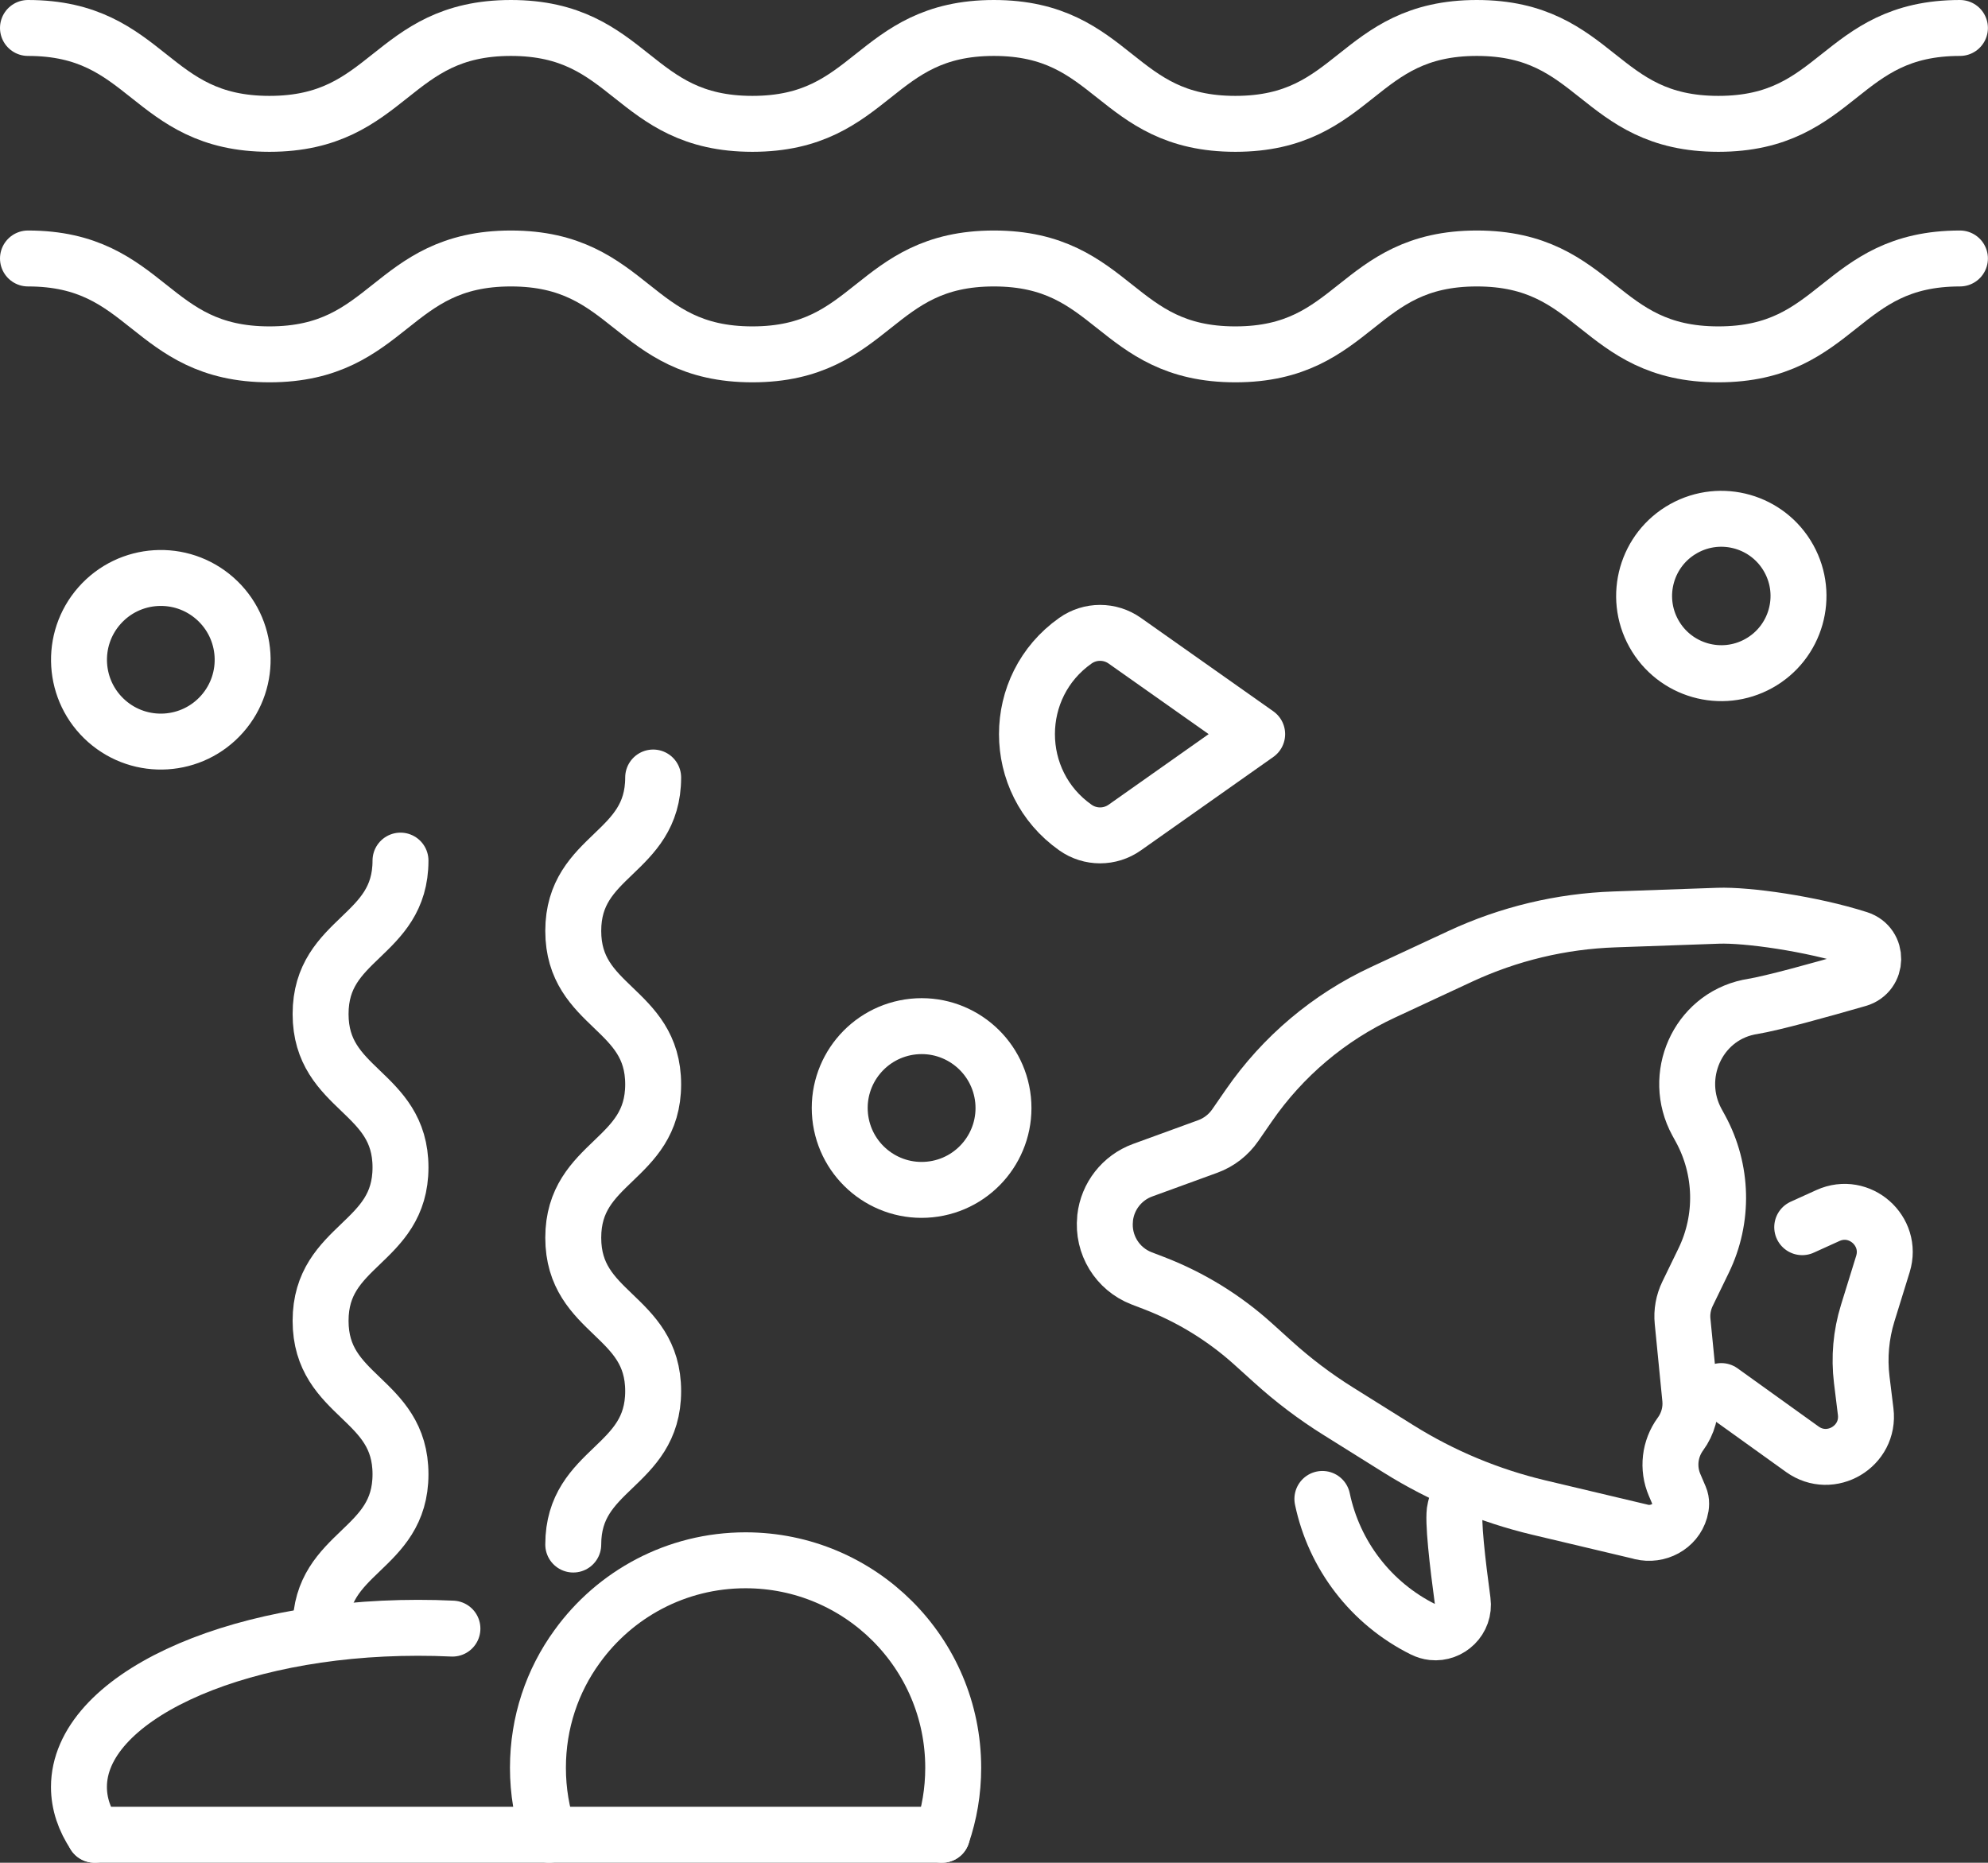
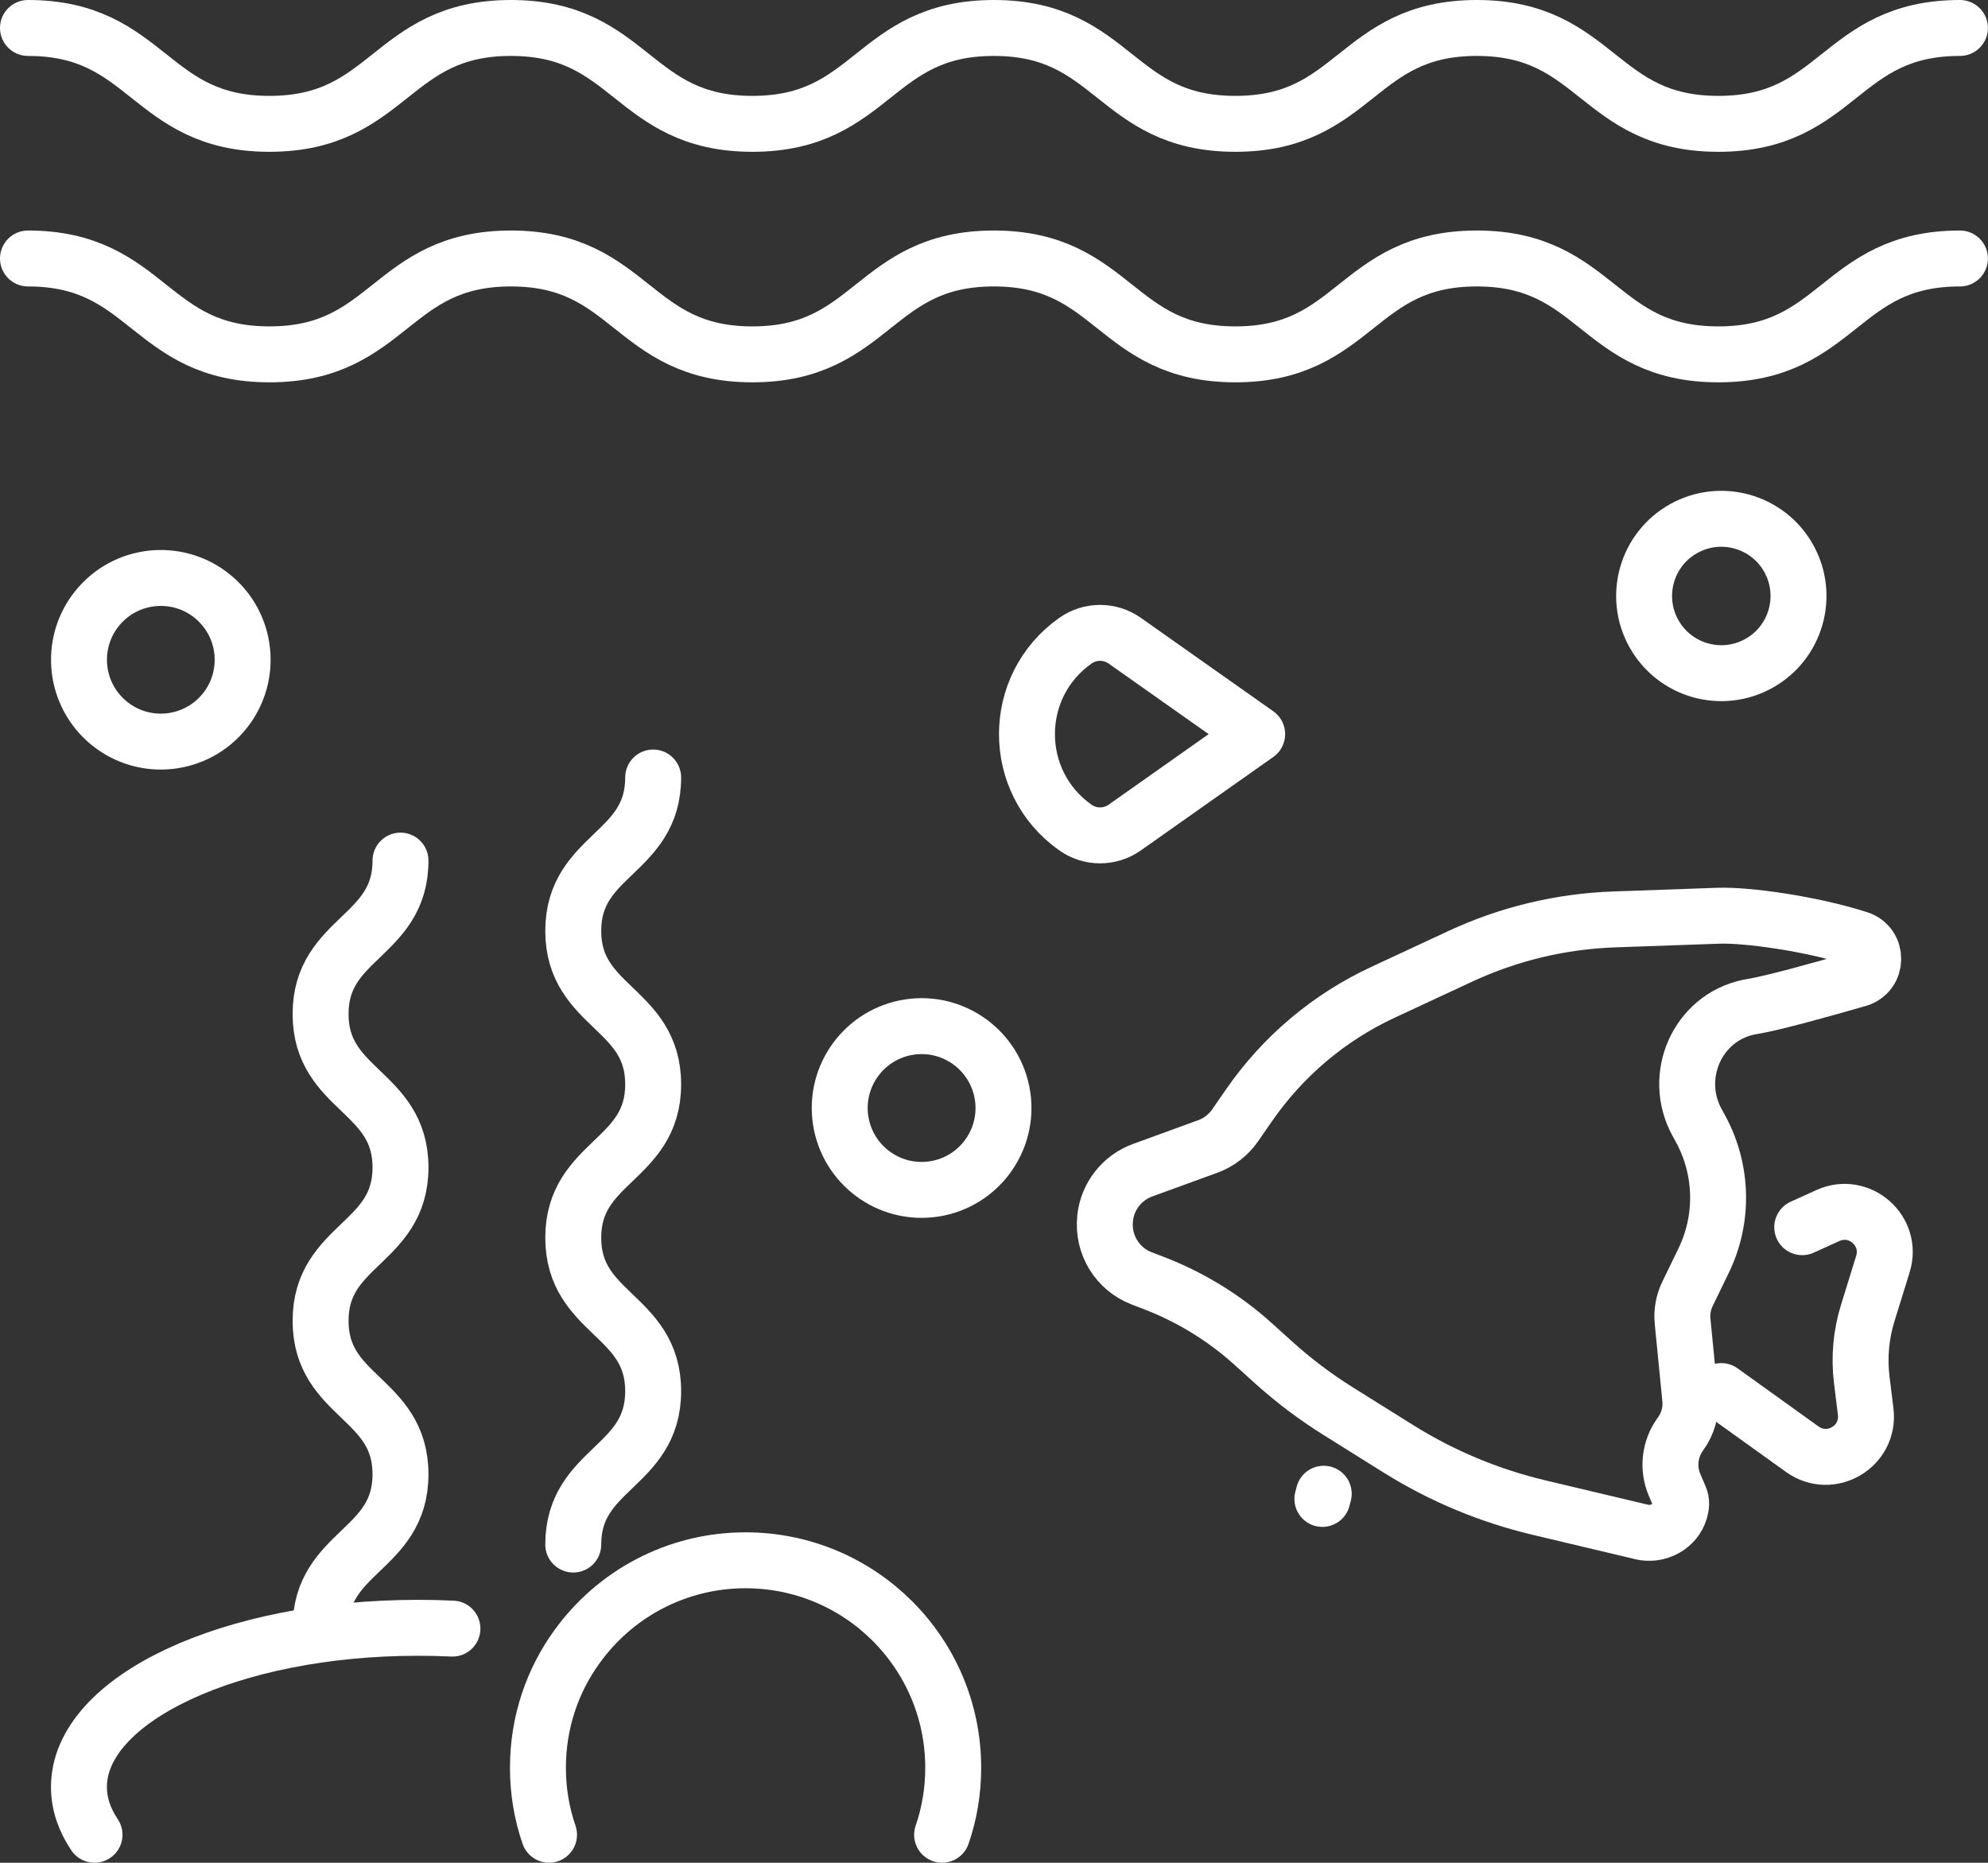
<svg xmlns="http://www.w3.org/2000/svg" id="Layer_2" viewBox="0 0 248.79 233.13">
  <rect x="0" y="0" width="248.79" height="233.13" fill="#333333" stroke="none" />
  <defs>
    <style>      .cls-1 {        fill: none;        stroke: #fff;        stroke-linecap: round;        stroke-linejoin: round;        stroke-width: 7px;      }    </style>
  </defs>
  <g id="Aquaculture">
    <g>
      <path class="cls-1" d="M3.5,32.35c15.11,0,15.11,12,30.22,12s15.11-12,30.22-12,15.11,12,30.22,12,15.11-12,30.22-12,15.11,12,30.22,12,15.11-12,30.22-12,15.11,12,30.23,12,15.11-12,30.23-12" />
      <path class="cls-1" d="M3.5,3.5c15.11,0,15.11,12,30.22,12S48.83,3.5,63.94,3.5s15.11,12,30.22,12,15.11-12,30.22-12,15.11,12,30.22,12,15.11-12,30.22-12,15.11,12,30.23,12,15.11-12,30.23-12" />
      <g>
        <g>
          <path class="cls-1" d="M205.39,191.72l-12.81-3.04c-6.21-1.48-12.14-3.95-17.56-7.34l-7.53-4.71c-2.9-1.81-5.64-3.88-8.17-6.17l-2.48-2.24c-3.63-3.28-7.83-5.86-12.39-7.62l-1.59-.61c-3.03-1.17-4.9-4.23-4.56-7.46v-.09c.3-2.72,2.12-5.04,4.69-5.98l8.15-2.97c1.4-.51,2.6-1.44,3.45-2.67l1.7-2.46c4.24-6.14,10.03-11.03,16.79-14.17l9.69-4.51c6.05-2.81,12.59-4.38,19.26-4.61l12.99-.46c3.6-.13,11.66.99,17.58,2.89,2.48.8,2.42,4.32-.08,5.04-4.65,1.34-10.61,3-13.27,3.44-.15.02-.29.05-.44.08-6.4,1.36-9.58,8.63-6.45,14.38l.46.84c2.78,5.12,2.93,11.26.38,16.5l-2.01,4.14c-.52,1.07-.74,2.27-.62,3.46l.95,9.65c.16,1.58-.28,3.17-1.22,4.45h0c-1.35,1.84-1.63,4.27-.73,6.37l.67,1.57c.21.49.18,1.04.02,1.6-.59,2.06-2.79,3.21-4.87,2.71Z" />
          <path class="cls-1" d="M225.54,153.59l3.22-1.46c3.95-1.79,8.16,1.93,6.88,6.07l-1.91,6.17c-.83,2.69-1.08,5.52-.74,8.31l.49,3.99c.54,4.36-4.37,7.27-7.93,4.71l-10.14-7.28" />
-           <path class="cls-1" d="M165.49,187.6c1.47,7.03,6.08,13.08,12.62,16.33.39.19.79.31,1.17.35,2.11.23,4.08-1.58,3.77-3.89-.63-4.64-1.29-10.27-.95-11.54l.17-.65" />
+           <path class="cls-1" d="M165.49,187.6l.17-.65" />
        </g>
        <path class="cls-1" d="M125.53,137.64c.57,5.63-3.53,10.66-9.16,11.23-5.63.57-10.65-3.53-11.23-9.16-.57-5.63,3.53-10.65,9.16-11.23,5.63-.57,10.65,3.53,11.23,9.16Z" />
        <circle class="cls-1" cx="20.12" cy="82.58" r="10.24" transform="translate(-55.11 43.03) rotate(-48.58)" />
        <path class="cls-1" d="M157.33,91.88l-16.57,11.69c-1.85,1.31-4.33,1.31-6.18,0h0c-8.08-5.7-8.08-17.68,0-23.38h0c1.85-1.31,4.33-1.31,6.18,0l16.57,11.69Z" />
        <circle class="cls-1" cx="215.42" cy="74.61" r="9.66" transform="translate(-9.14 113.93) rotate(-29.04)" />
      </g>
      <path class="cls-1" d="M56.62,203.83c-1.42-.07-2.87-.1-4.33-.1-23.42,0-42.41,8.92-42.41,19.92,0,2.08.68,4.09,1.95,5.98" />
      <path class="cls-1" d="M117.9,229.63c.91-2.63,1.39-5.44,1.39-8.38,0-14.35-11.63-25.97-25.99-25.97-8.68,0-16.37,4.26-21.08,10.8-3.1,4.26-4.9,9.5-4.9,15.17,0,2.93.48,5.75,1.39,8.38" />
-       <polyline class="cls-1" points="11.82 229.63 68.71 229.63 92.75 229.63 117.9 229.63" />
      <path class="cls-1" d="M40.12,203.71c0-9.6,10-9.6,10-19.2s-10-9.6-10-19.2,10-9.6,10-19.2-10-9.6-10-19.2,10-9.6,10-19.2" />
      <path class="cls-1" d="M71.74,193.31c0-9.6,10-9.6,10-19.2s-10-9.6-10-19.2,10-9.6,10-19.2-10-9.6-10-19.2,10-9.6,10-19.2" />
    </g>
  </g>
</svg>